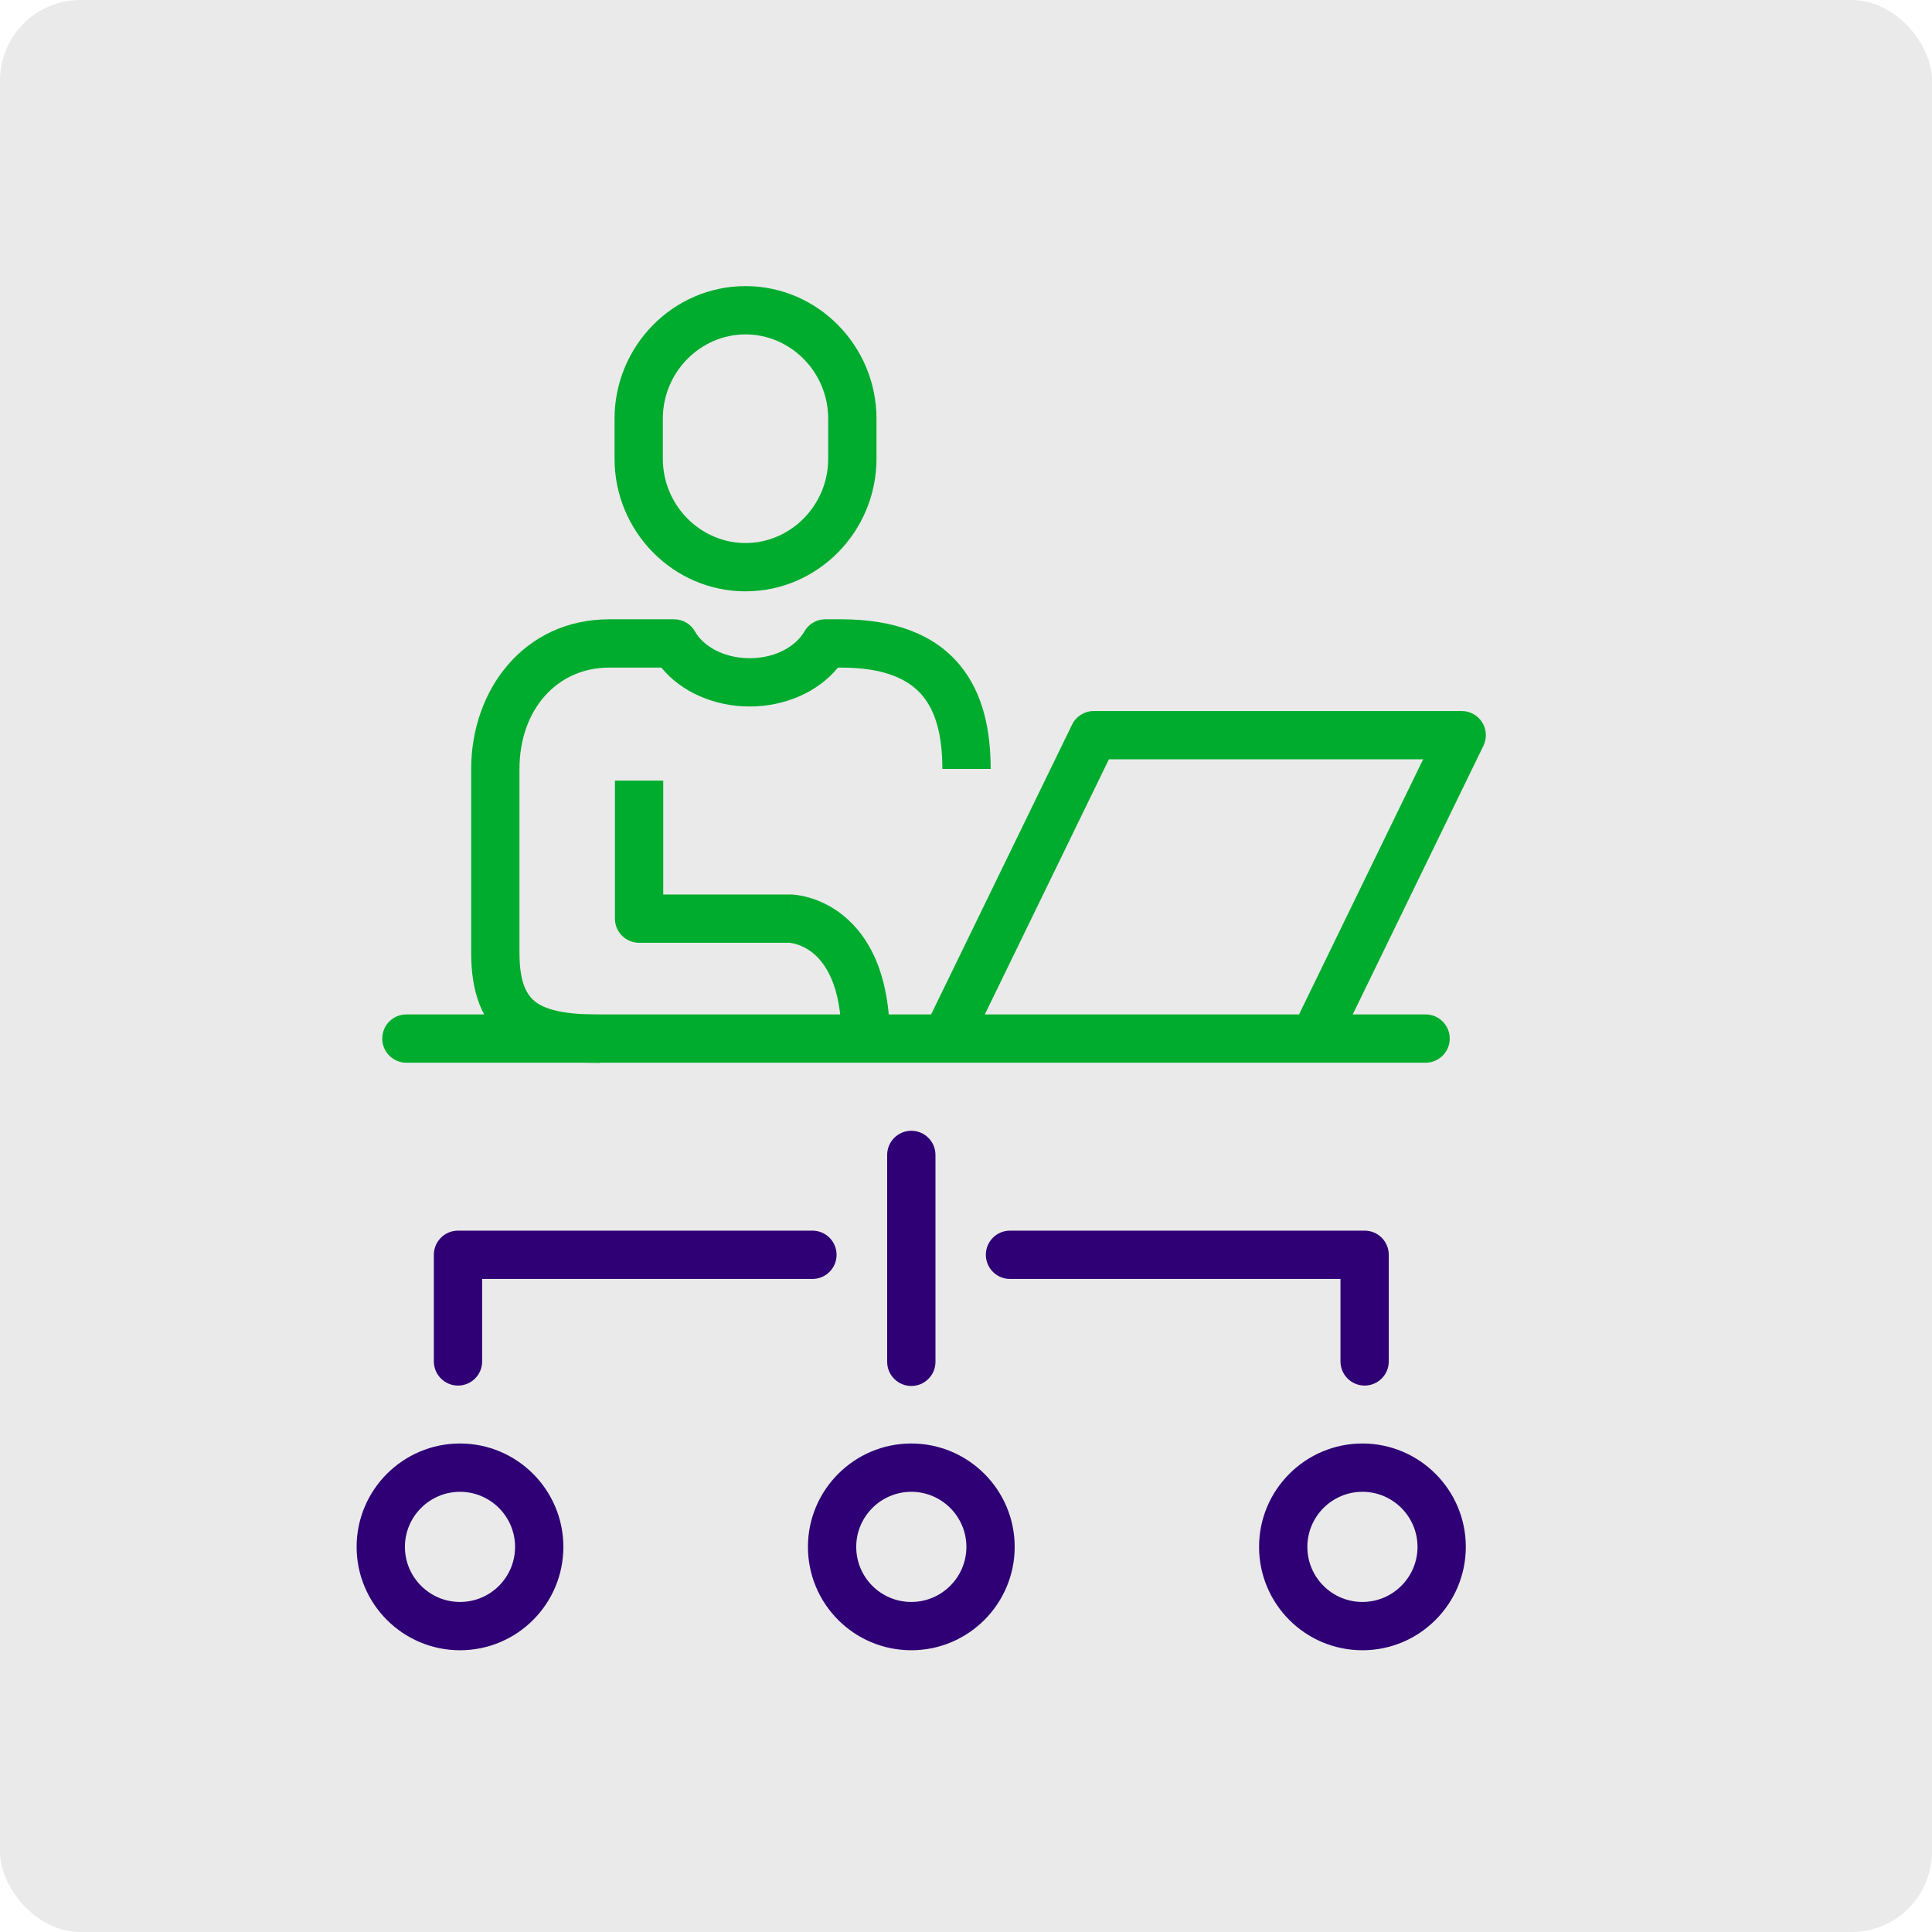
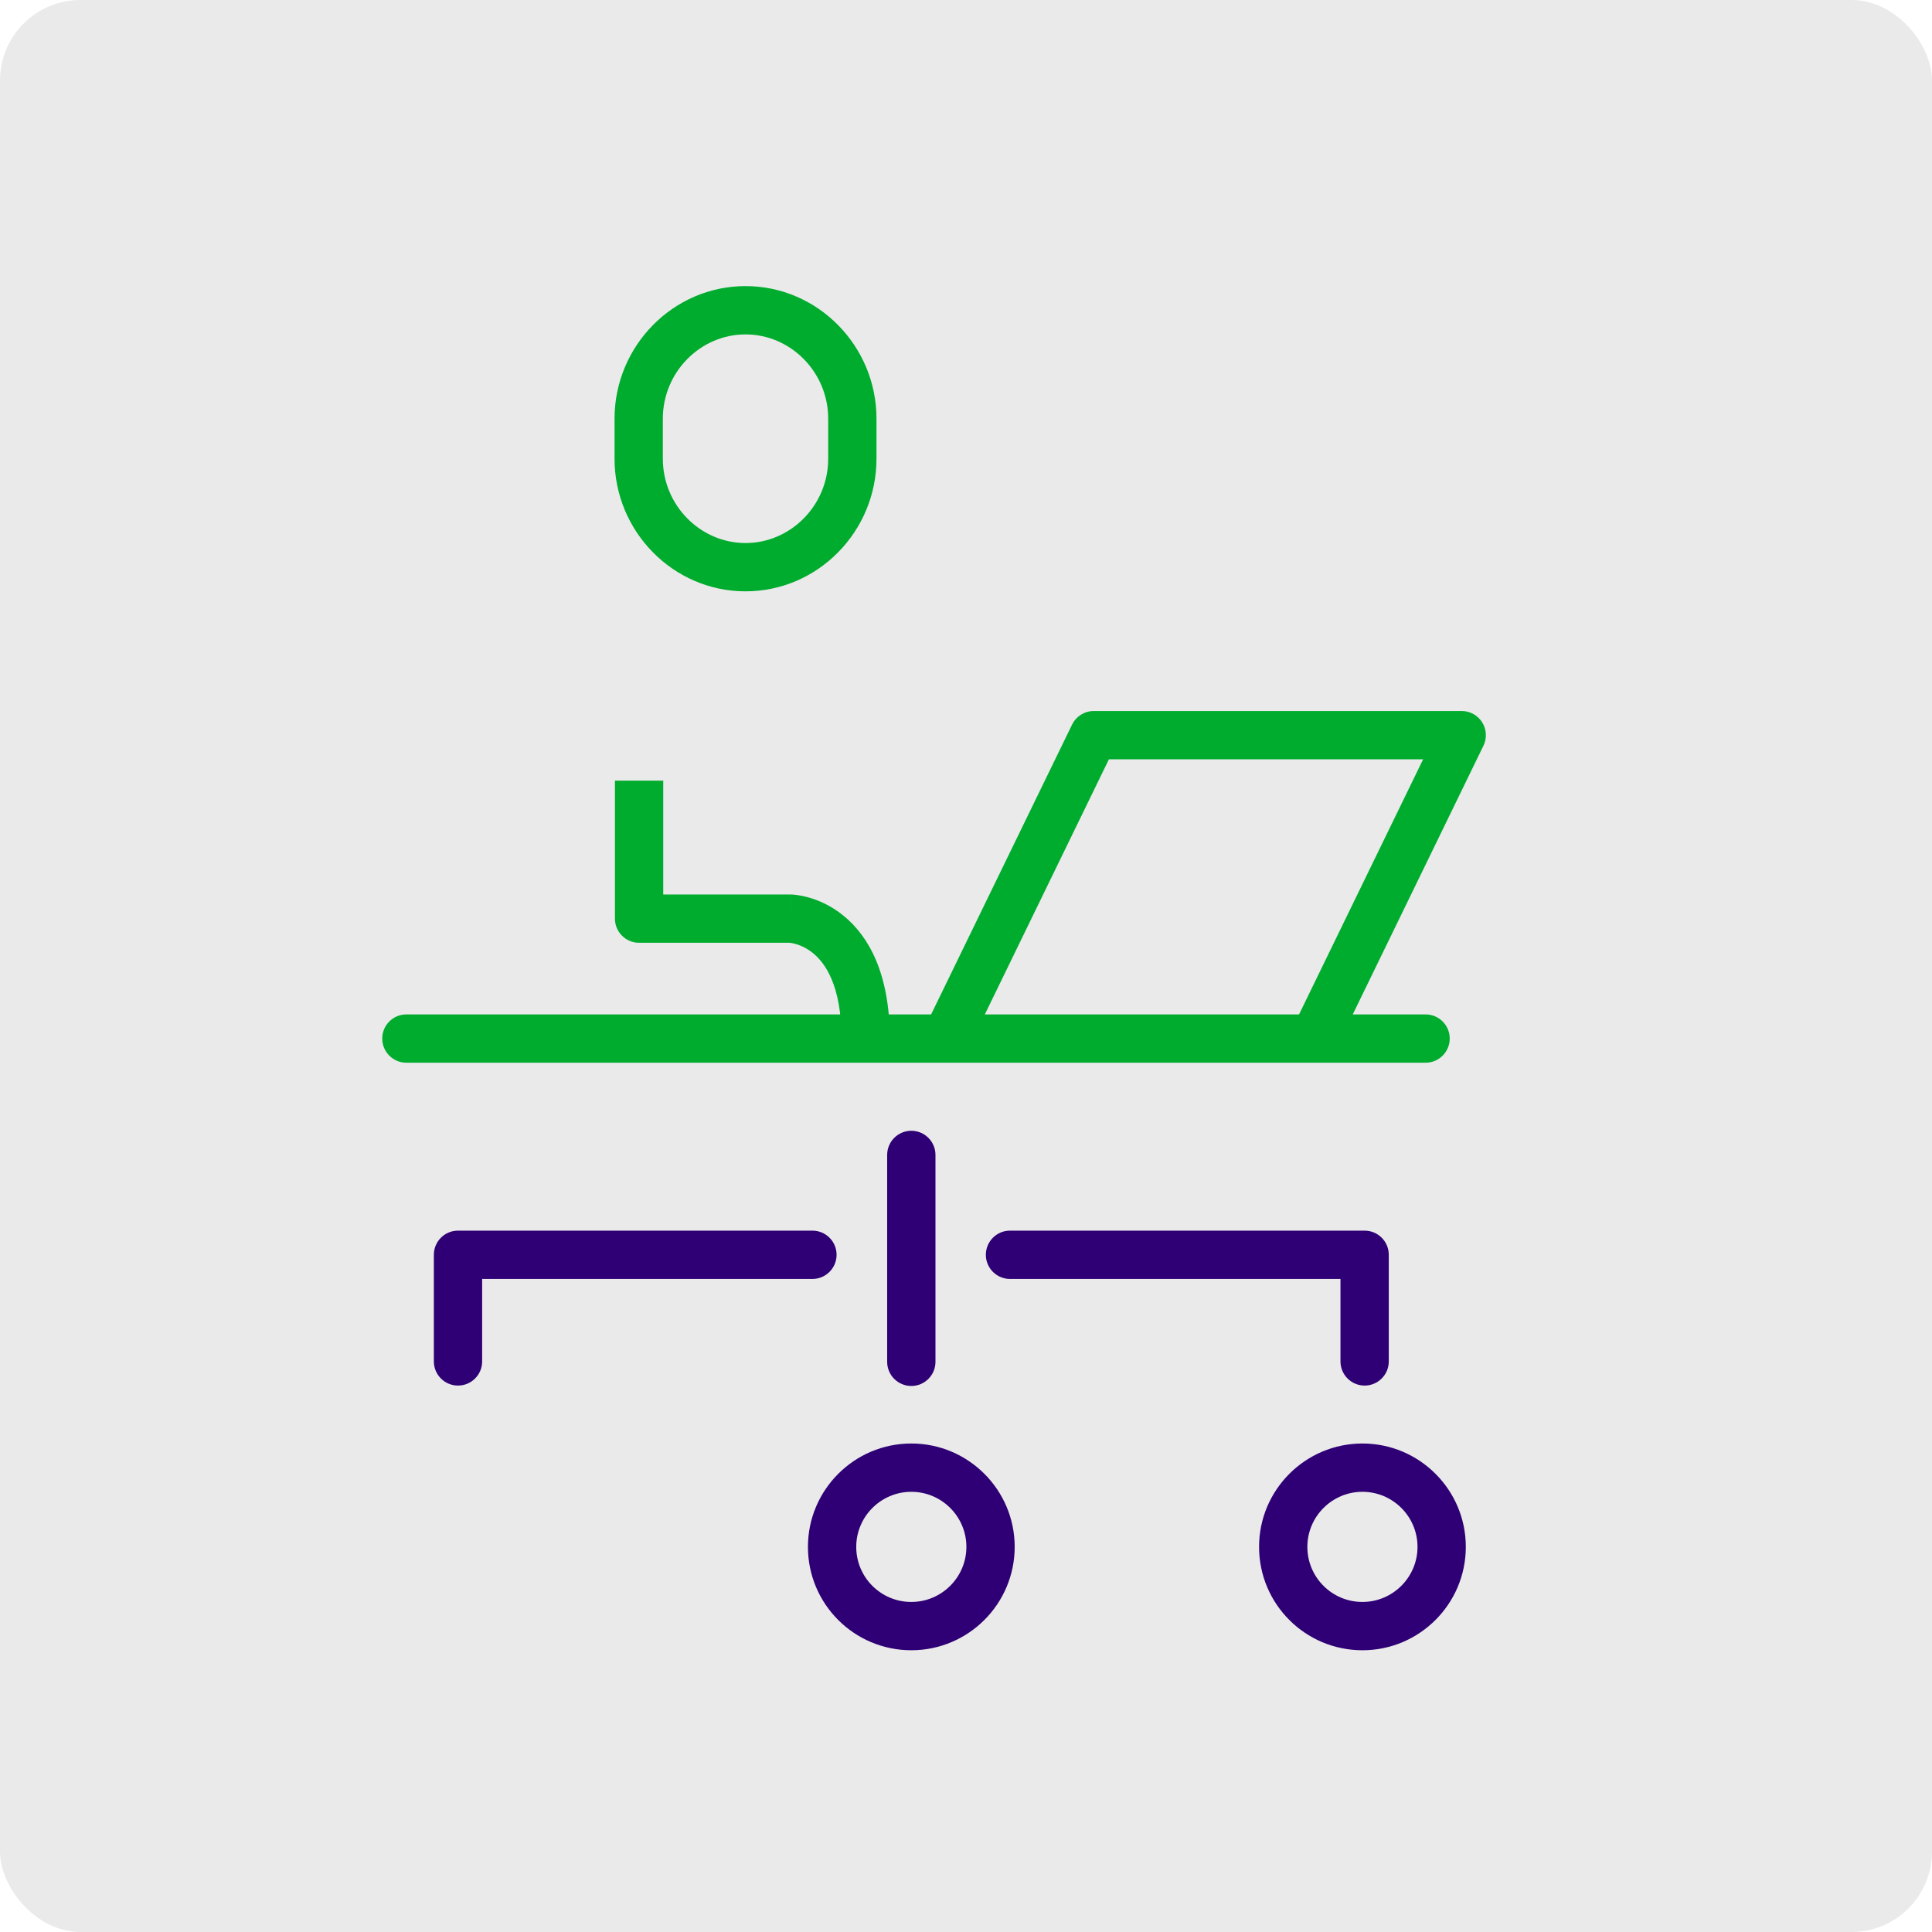
<svg xmlns="http://www.w3.org/2000/svg" width="480" height="480" viewBox="0 0 480 480" fill="none">
  <rect width="480" height="480" rx="20" fill="#EAEAEA" />
  <path fill-rule="evenodd" clip-rule="evenodd" d="M266.354 180.025C267.358 177.96 269.453 176.649 271.75 176.649H363.161C365.229 176.649 367.151 177.714 368.247 179.467C369.344 181.22 369.461 183.414 368.556 185.274L332.446 259.518C330.996 262.497 327.406 263.738 324.426 262.289C321.446 260.839 320.205 257.249 321.655 254.269L353.57 188.649H275.503L241.035 259.518C239.585 262.497 235.995 263.738 233.015 262.289C230.035 260.839 228.794 257.249 230.243 254.269L266.354 180.025Z" fill="#00AC2E" />
  <path fill-rule="evenodd" clip-rule="evenodd" d="M94.965 258.028C94.965 254.715 97.651 252.028 100.965 252.028H354.183C357.497 252.028 360.183 254.715 360.183 258.028C360.183 261.342 357.497 264.028 354.183 264.028H100.965C97.651 264.028 94.965 261.342 94.965 258.028Z" fill="#00AC2E" />
  <path fill-rule="evenodd" clip-rule="evenodd" d="M185.221 83.081C174.019 83.081 164.681 92.444 164.681 104.016V113.981C164.681 125.553 174.019 134.916 185.221 134.916C196.423 134.916 205.761 125.553 205.761 113.981V104.016C205.761 92.444 196.423 83.081 185.221 83.081ZM152.681 104.016C152.681 85.99 167.219 71.081 185.221 71.081C203.223 71.081 217.761 85.99 217.761 104.016V113.981C217.761 132.007 203.223 146.916 185.221 146.916C167.219 146.916 152.681 132.007 152.681 113.981V104.016Z" fill="#00AC2E" />
  <path fill-rule="evenodd" clip-rule="evenodd" d="M164.78 222.232V193.946H152.78V228.232C152.78 231.545 155.467 234.232 158.78 234.232H196.194C196.236 234.236 196.299 234.242 196.381 234.253C196.644 234.288 197.09 234.365 197.657 234.526C198.793 234.847 200.361 235.49 201.95 236.772C204.899 239.153 209.067 244.693 209.067 258.028H221.067C221.067 241.961 215.888 232.603 209.488 227.436C206.403 224.944 203.297 223.651 200.927 222.98C199.741 222.644 198.727 222.46 197.968 222.359C197.587 222.308 197.268 222.278 197.021 222.259C196.897 222.25 196.791 222.244 196.703 222.24L196.586 222.235L196.538 222.234L196.517 222.233L196.507 222.233C196.502 222.233 196.497 222.233 196.371 228.232L196.497 222.233C196.455 222.232 196.413 222.232 196.371 222.232H164.78Z" fill="#00AC2E" />
-   <path fill-rule="evenodd" clip-rule="evenodd" d="M117.064 191.037C117.064 171.337 130.218 153.859 151.381 153.859H167.463C169.64 153.859 171.647 155.039 172.706 156.942C174.595 160.336 179.582 163.528 186.258 163.528C192.906 163.528 197.882 160.354 199.83 156.907C200.894 155.024 202.89 153.859 205.053 153.859H208.95C222.441 153.859 232.214 157.723 238.418 165.17C244.437 172.397 246.128 181.88 246.128 191.037H234.128C234.128 183.026 232.587 176.92 229.197 172.85C225.991 169.001 220.175 165.859 208.95 165.859H208.19C203.234 171.932 195.005 175.528 186.258 175.528C177.542 175.528 169.26 171.952 164.31 165.859H151.381C138.307 165.859 129.064 176.402 129.064 191.037V236.767C129.064 244.358 130.99 247.404 133.17 249.001C135.853 250.966 140.617 252.078 149.062 252.078V264.078C140.34 264.078 132.105 263.094 126.081 258.683C119.554 253.904 117.064 246.295 117.064 236.767V191.037Z" fill="#00AC2E" />
  <path fill-rule="evenodd" clip-rule="evenodd" d="M226.414 280.937C229.728 280.937 232.414 283.623 232.414 286.937V338.34C232.414 341.654 229.728 344.34 226.414 344.34C223.1 344.34 220.414 341.654 220.414 338.34V286.937C220.414 283.623 223.1 280.937 226.414 280.937Z" fill="#2F0075" />
  <path fill-rule="evenodd" clip-rule="evenodd" d="M338.494 370.634C330.955 370.634 324.811 376.778 324.811 384.317C324.811 391.866 330.915 398 338.494 398C346.033 398 352.177 391.856 352.177 384.317C352.177 376.778 346.033 370.634 338.494 370.634ZM312.811 384.317C312.811 370.15 324.327 358.634 338.494 358.634C352.66 358.634 364.177 370.15 364.177 384.317C364.177 398.484 352.66 410 338.494 410C324.268 410 312.811 398.474 312.811 384.317Z" fill="#2F0075" />
  <path fill-rule="evenodd" clip-rule="evenodd" d="M226.413 370.634C218.874 370.634 212.729 376.778 212.729 384.317C212.729 391.866 218.834 398 226.413 398C233.952 398 240.096 391.856 240.096 384.317C240.096 376.778 233.952 370.634 226.413 370.634ZM200.729 384.317C200.729 370.15 212.246 358.634 226.413 358.634C240.579 358.634 252.096 370.15 252.096 384.317C252.096 398.484 240.579 410 226.413 410C212.187 410 200.729 398.474 200.729 384.317Z" fill="#2F0075" />
-   <path fill-rule="evenodd" clip-rule="evenodd" d="M88.601 384.317C88.601 370.15 100.117 358.634 114.284 358.634C128.45 358.634 139.967 370.15 139.967 384.317C139.967 398.474 128.51 410 114.284 410C100.117 410 88.601 398.484 88.601 384.317ZM114.284 370.634C106.745 370.634 100.601 376.778 100.601 384.317C100.601 391.856 106.745 398 114.284 398C121.863 398 127.967 391.866 127.967 384.317C127.967 376.778 121.823 370.634 114.284 370.634Z" fill="#2F0075" />
  <path fill-rule="evenodd" clip-rule="evenodd" d="M244.931 311.75C244.931 308.436 247.617 305.75 250.931 305.75H339.037C342.35 305.75 345.037 308.436 345.037 311.75V338.241C345.037 341.555 342.35 344.241 339.037 344.241C335.723 344.241 333.037 341.555 333.037 338.241V317.75H250.931C247.617 317.75 244.931 315.064 244.931 311.75Z" fill="#2F0075" />
  <path fill-rule="evenodd" clip-rule="evenodd" d="M107.789 311.75C107.789 308.436 110.475 305.75 113.789 305.75H201.846C205.159 305.75 207.846 308.436 207.846 311.75C207.846 315.064 205.159 317.75 201.846 317.75H119.789V338.241C119.789 341.555 117.103 344.241 113.789 344.241C110.475 344.241 107.789 341.555 107.789 338.241V311.75Z" fill="#2F0075" />
</svg>